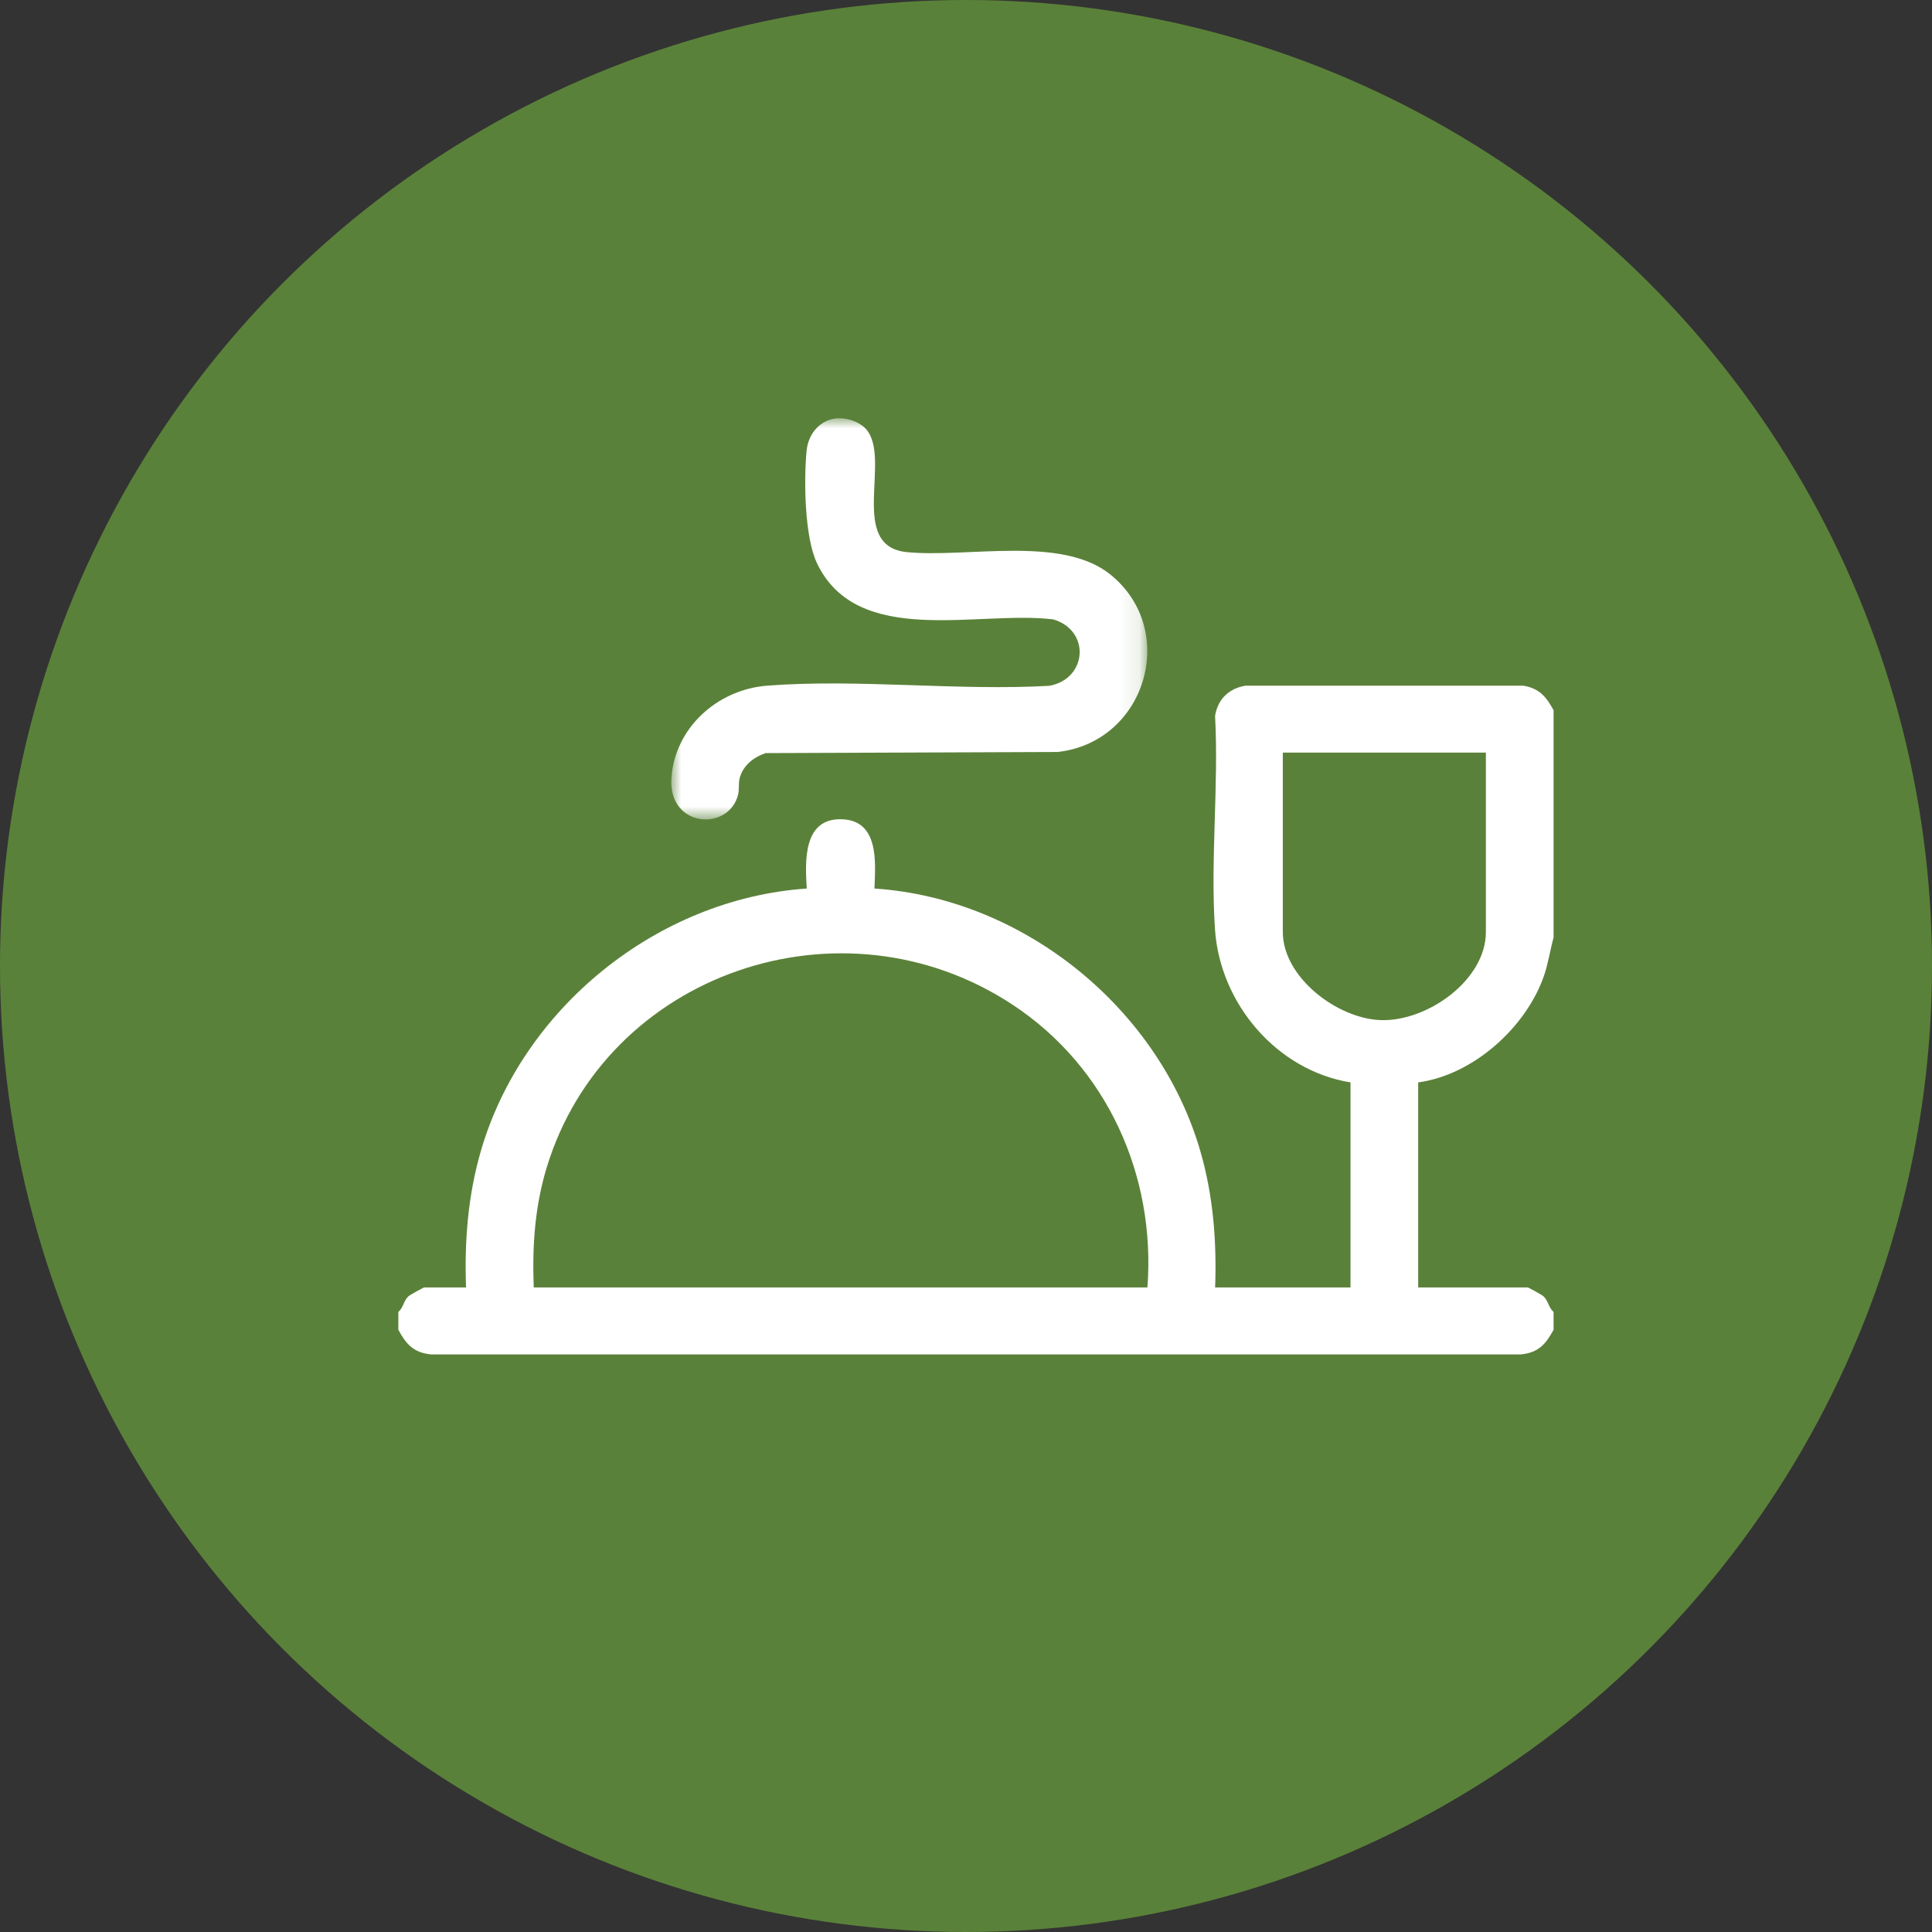
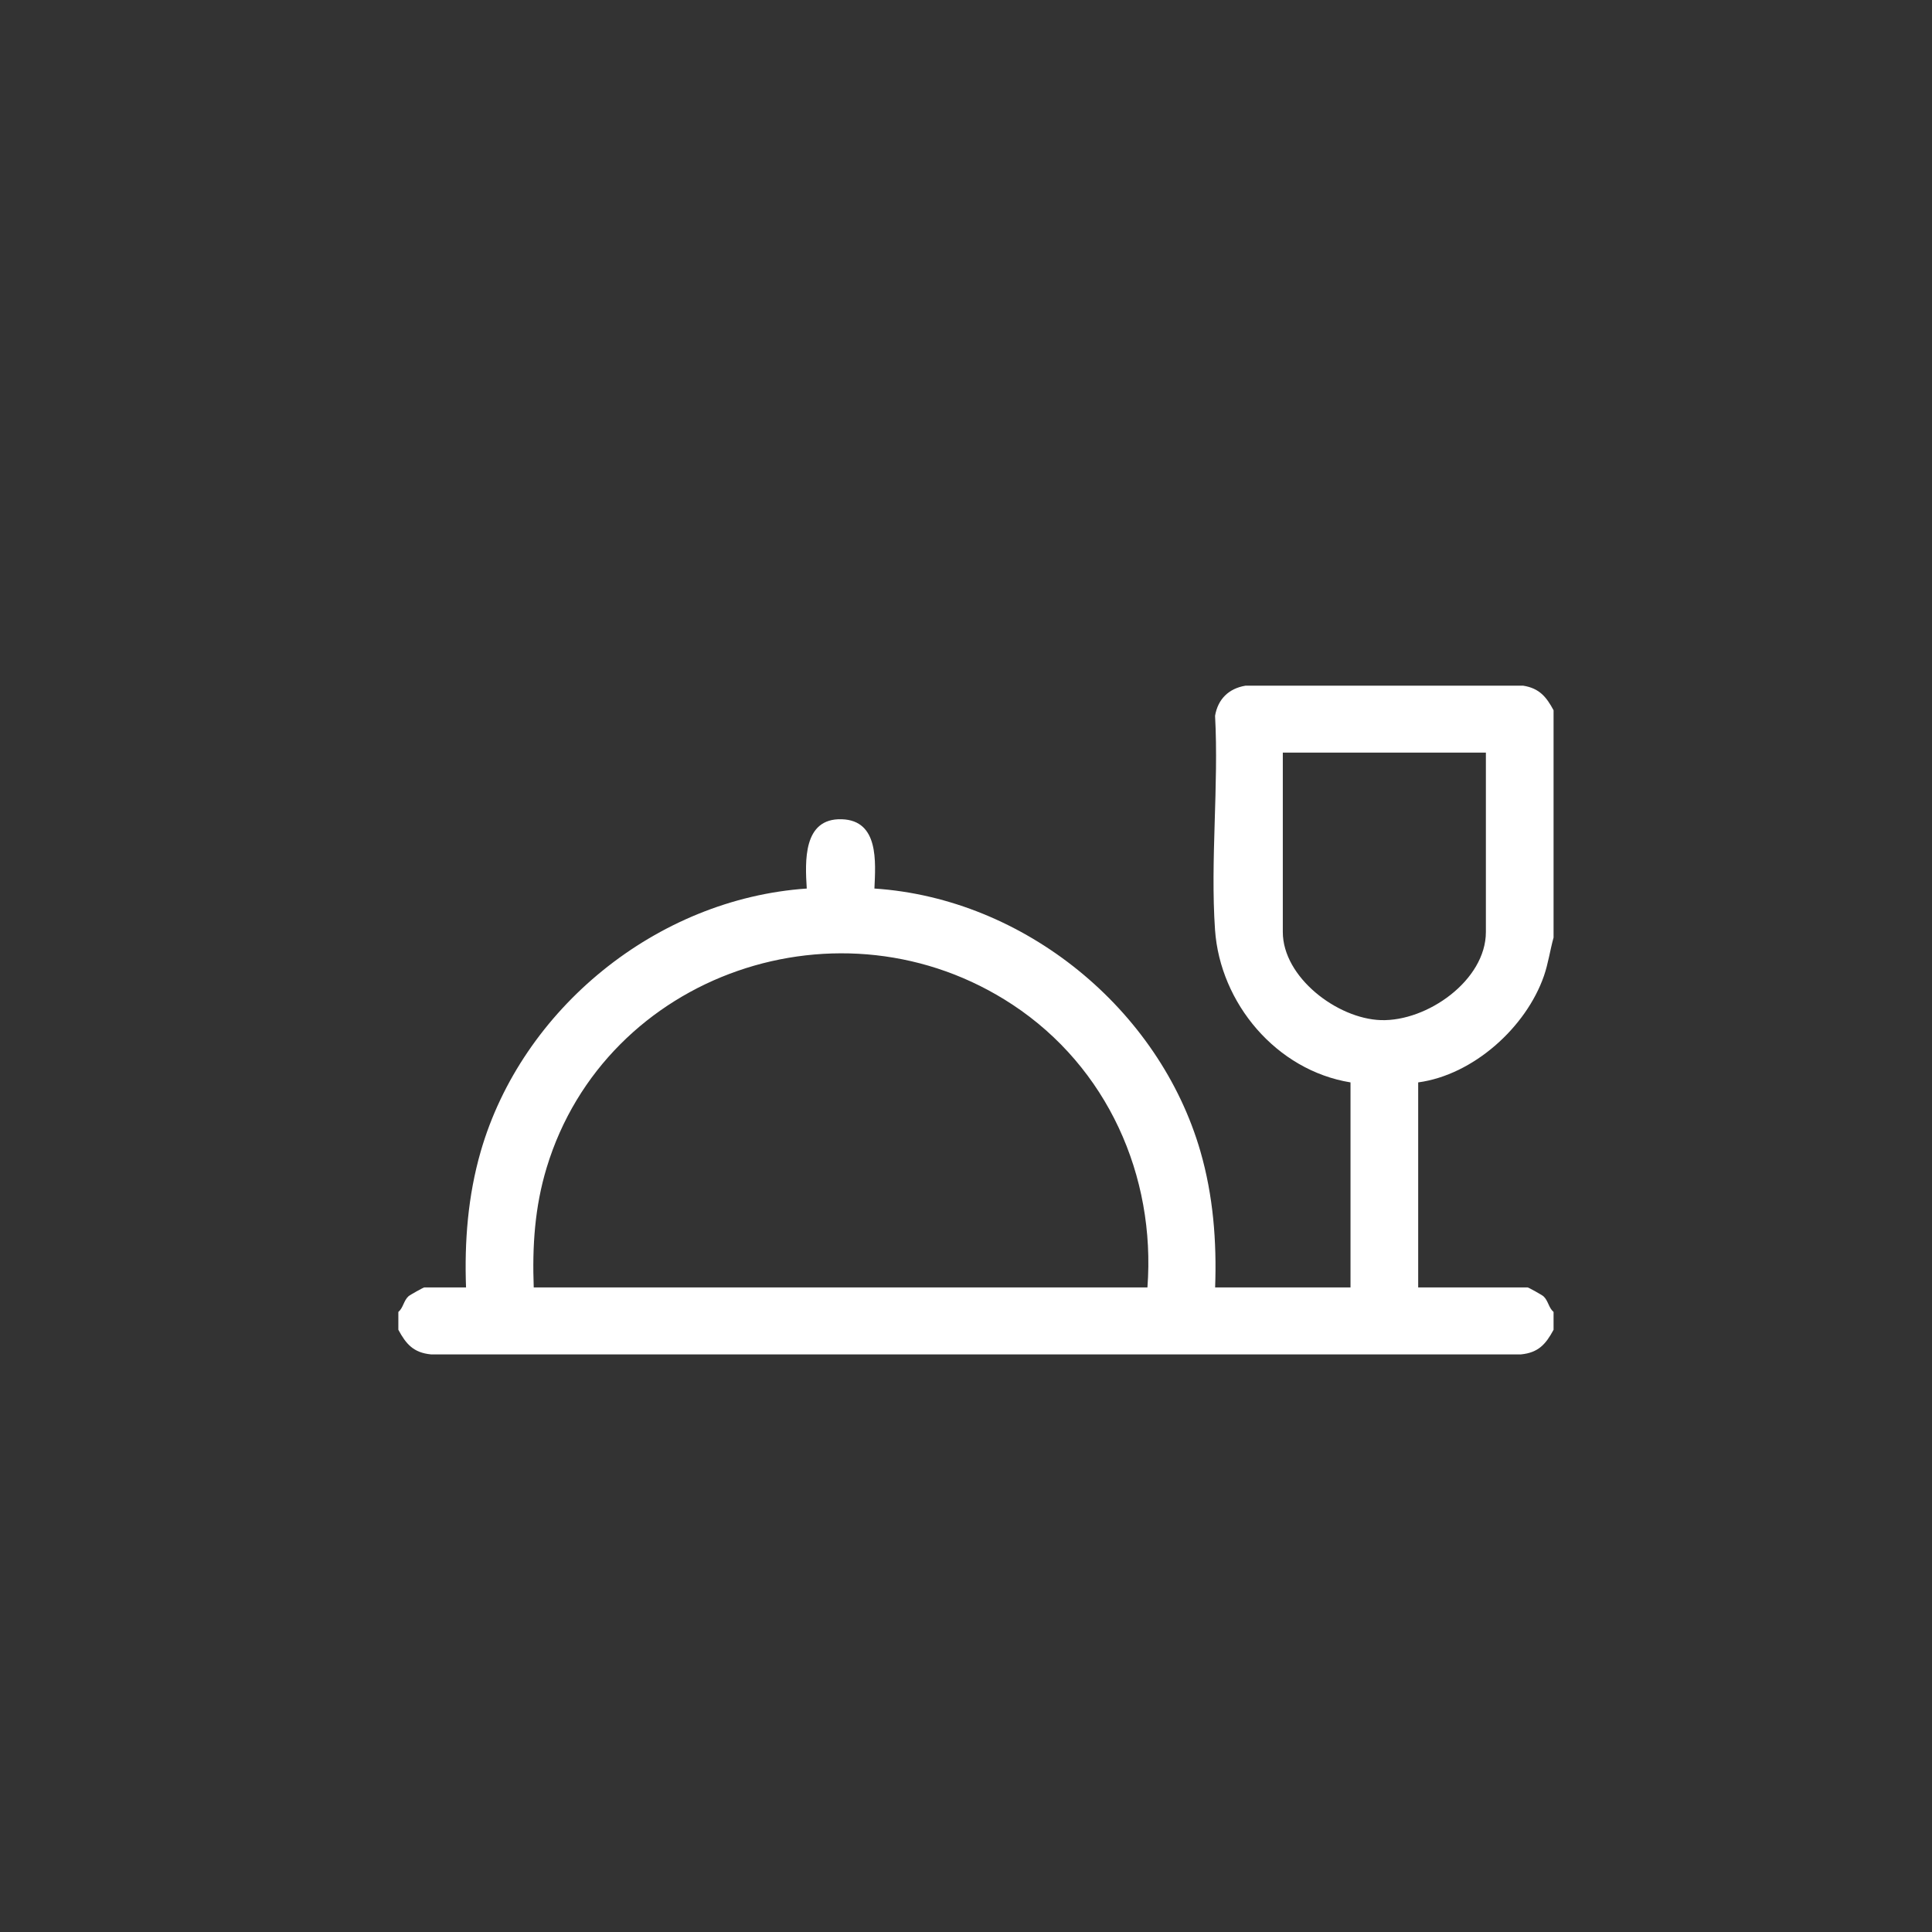
<svg xmlns="http://www.w3.org/2000/svg" xmlns:xlink="http://www.w3.org/1999/xlink" width="97px" height="97px" viewBox="0 0 97 97" version="1.1">
  <rect x="0" y="0" width="97" height="97" fill="#333333" stroke="none" />
  <title>Group 28</title>
  <defs>
    <polygon id="path-1" points="0 0 23.898 0 23.898 20.141 0 20.141" />
  </defs>
  <g id="Homepage" stroke="none" stroke-width="1" fill="none" fill-rule="evenodd">
    <g id="Tips" transform="translate(-1353, -1087)">
      <g id="Group-31" transform="translate(309, 1087)">
        <g id="Group-28" transform="translate(1044, 0)">
-           <circle id="Oval" fill="#5A8139" cx="48.5" cy="48.5" r="48.5" />
          <g id="Group-11" transform="translate(20, 21)">
            <path d="M37.609,43.638 C38.031,38.029 35.591,32.581 30.848,29.449 C22.249,23.773 10.408,27.861 7.447,37.622 C6.846,39.601 6.72,41.576 6.797,43.638 L37.609,43.638 Z M54.602,16.786 L44.406,16.786 L44.406,25.792 C44.406,28.066 47.138,30.146 49.329,30.217 C51.655,30.292 54.602,28.215 54.602,25.792 L54.602,16.786 Z M58,14.66 L58,26.072 C57.823,26.708 57.734,27.371 57.516,27.999 C56.62,30.578 53.973,32.971 51.203,33.344 L51.203,43.638 L56.697,43.638 C56.743,43.638 57.424,44.019 57.493,44.083 C57.736,44.306 57.751,44.659 58,44.869 L58,45.764 C57.611,46.487 57.236,46.915 56.363,47 L1.637,47 C0.764,46.915 0.389,46.487 0,45.764 L0,44.869 C0.249,44.659 0.264,44.306 0.507,44.083 C0.576,44.019 1.257,43.638 1.303,43.638 L3.398,43.638 C3.314,41.332 3.494,39.034 4.135,36.813 C6.2,29.658 12.963,24.128 20.505,23.611 C20.42,22.249 20.31,20.073 22.261,20.132 C24.136,20.189 23.96,22.282 23.902,23.611 C31.44,24.108 38.21,29.671 40.271,36.813 C40.912,39.034 41.092,41.332 41.008,43.638 L47.805,43.638 L47.805,33.344 C44.078,32.739 41.258,29.364 41.003,25.685 C40.762,22.201 41.195,18.45 41.005,14.937 C41.147,14.102 41.689,13.566 42.534,13.426 L56.473,13.426 C57.287,13.553 57.641,13.994 58,14.66 L58,14.66 Z" id="Fill-1" fill="#FFFFFF" />
            <g id="Group-10" transform="translate(13.703, 0)">
              <mask id="mask-2" fill="white">
                <use xlink:href="#path-1" />
              </mask>
              <g id="Clip-9" />
-               <path d="M8.129,0.029 C8.681,-0.083 9.439,0.139 9.799,0.567 C11.058,2.065 8.854,6.434 11.836,6.722 C14.871,7.015 19.589,5.876 22.035,7.837 C25.503,10.618 23.847,16.255 19.4,16.755 L4.731,16.811 C4.11,17.032 3.586,17.442 3.427,18.097 C3.365,18.356 3.425,18.625 3.35,18.915 C2.869,20.755 -0.153,20.563 0.006,18.074 C0.167,15.553 2.311,13.618 4.814,13.425 C9.369,13.075 14.379,13.693 18.981,13.432 C20.895,13.083 21.054,10.65 19.179,10.098 C15.402,9.633 9.346,11.55 7.313,7.273 C6.687,5.956 6.65,3.082 6.795,1.62 C6.869,0.877 7.352,0.186 8.129,0.029" id="Fill-8" fill="#FFFFFF" mask="url(#mask-2)" />
            </g>
          </g>
        </g>
      </g>
    </g>
  </g>
</svg>